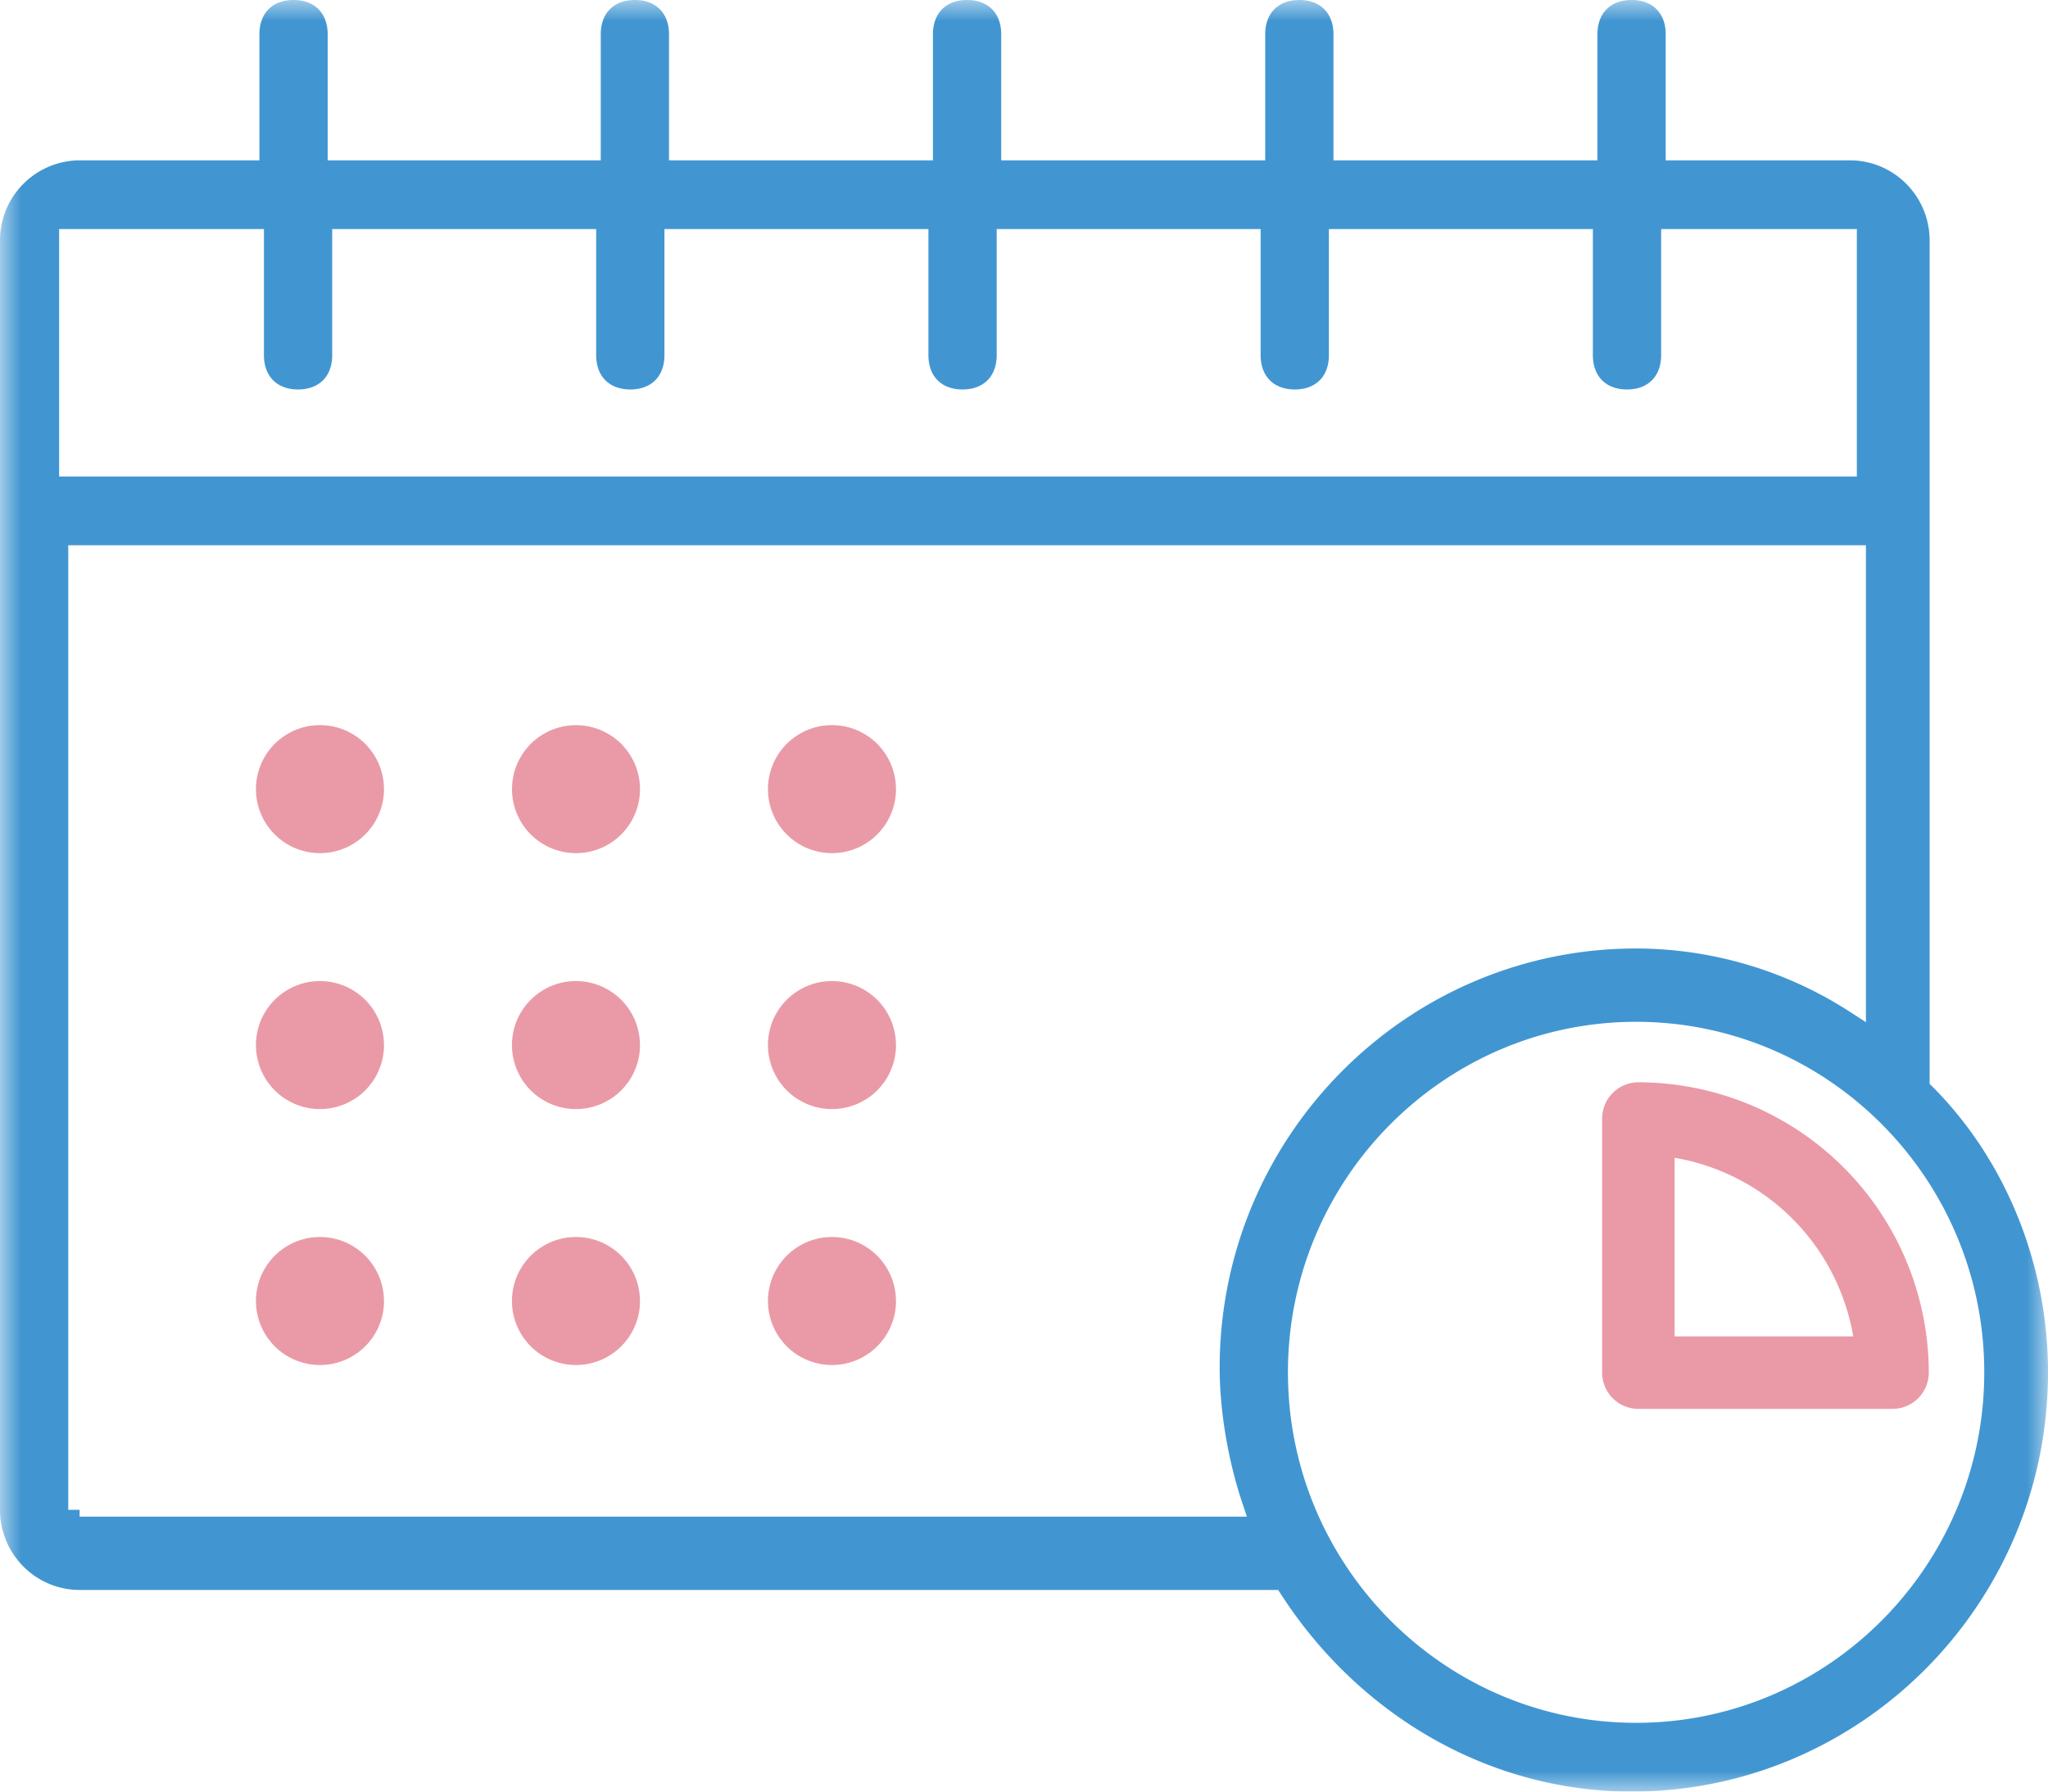
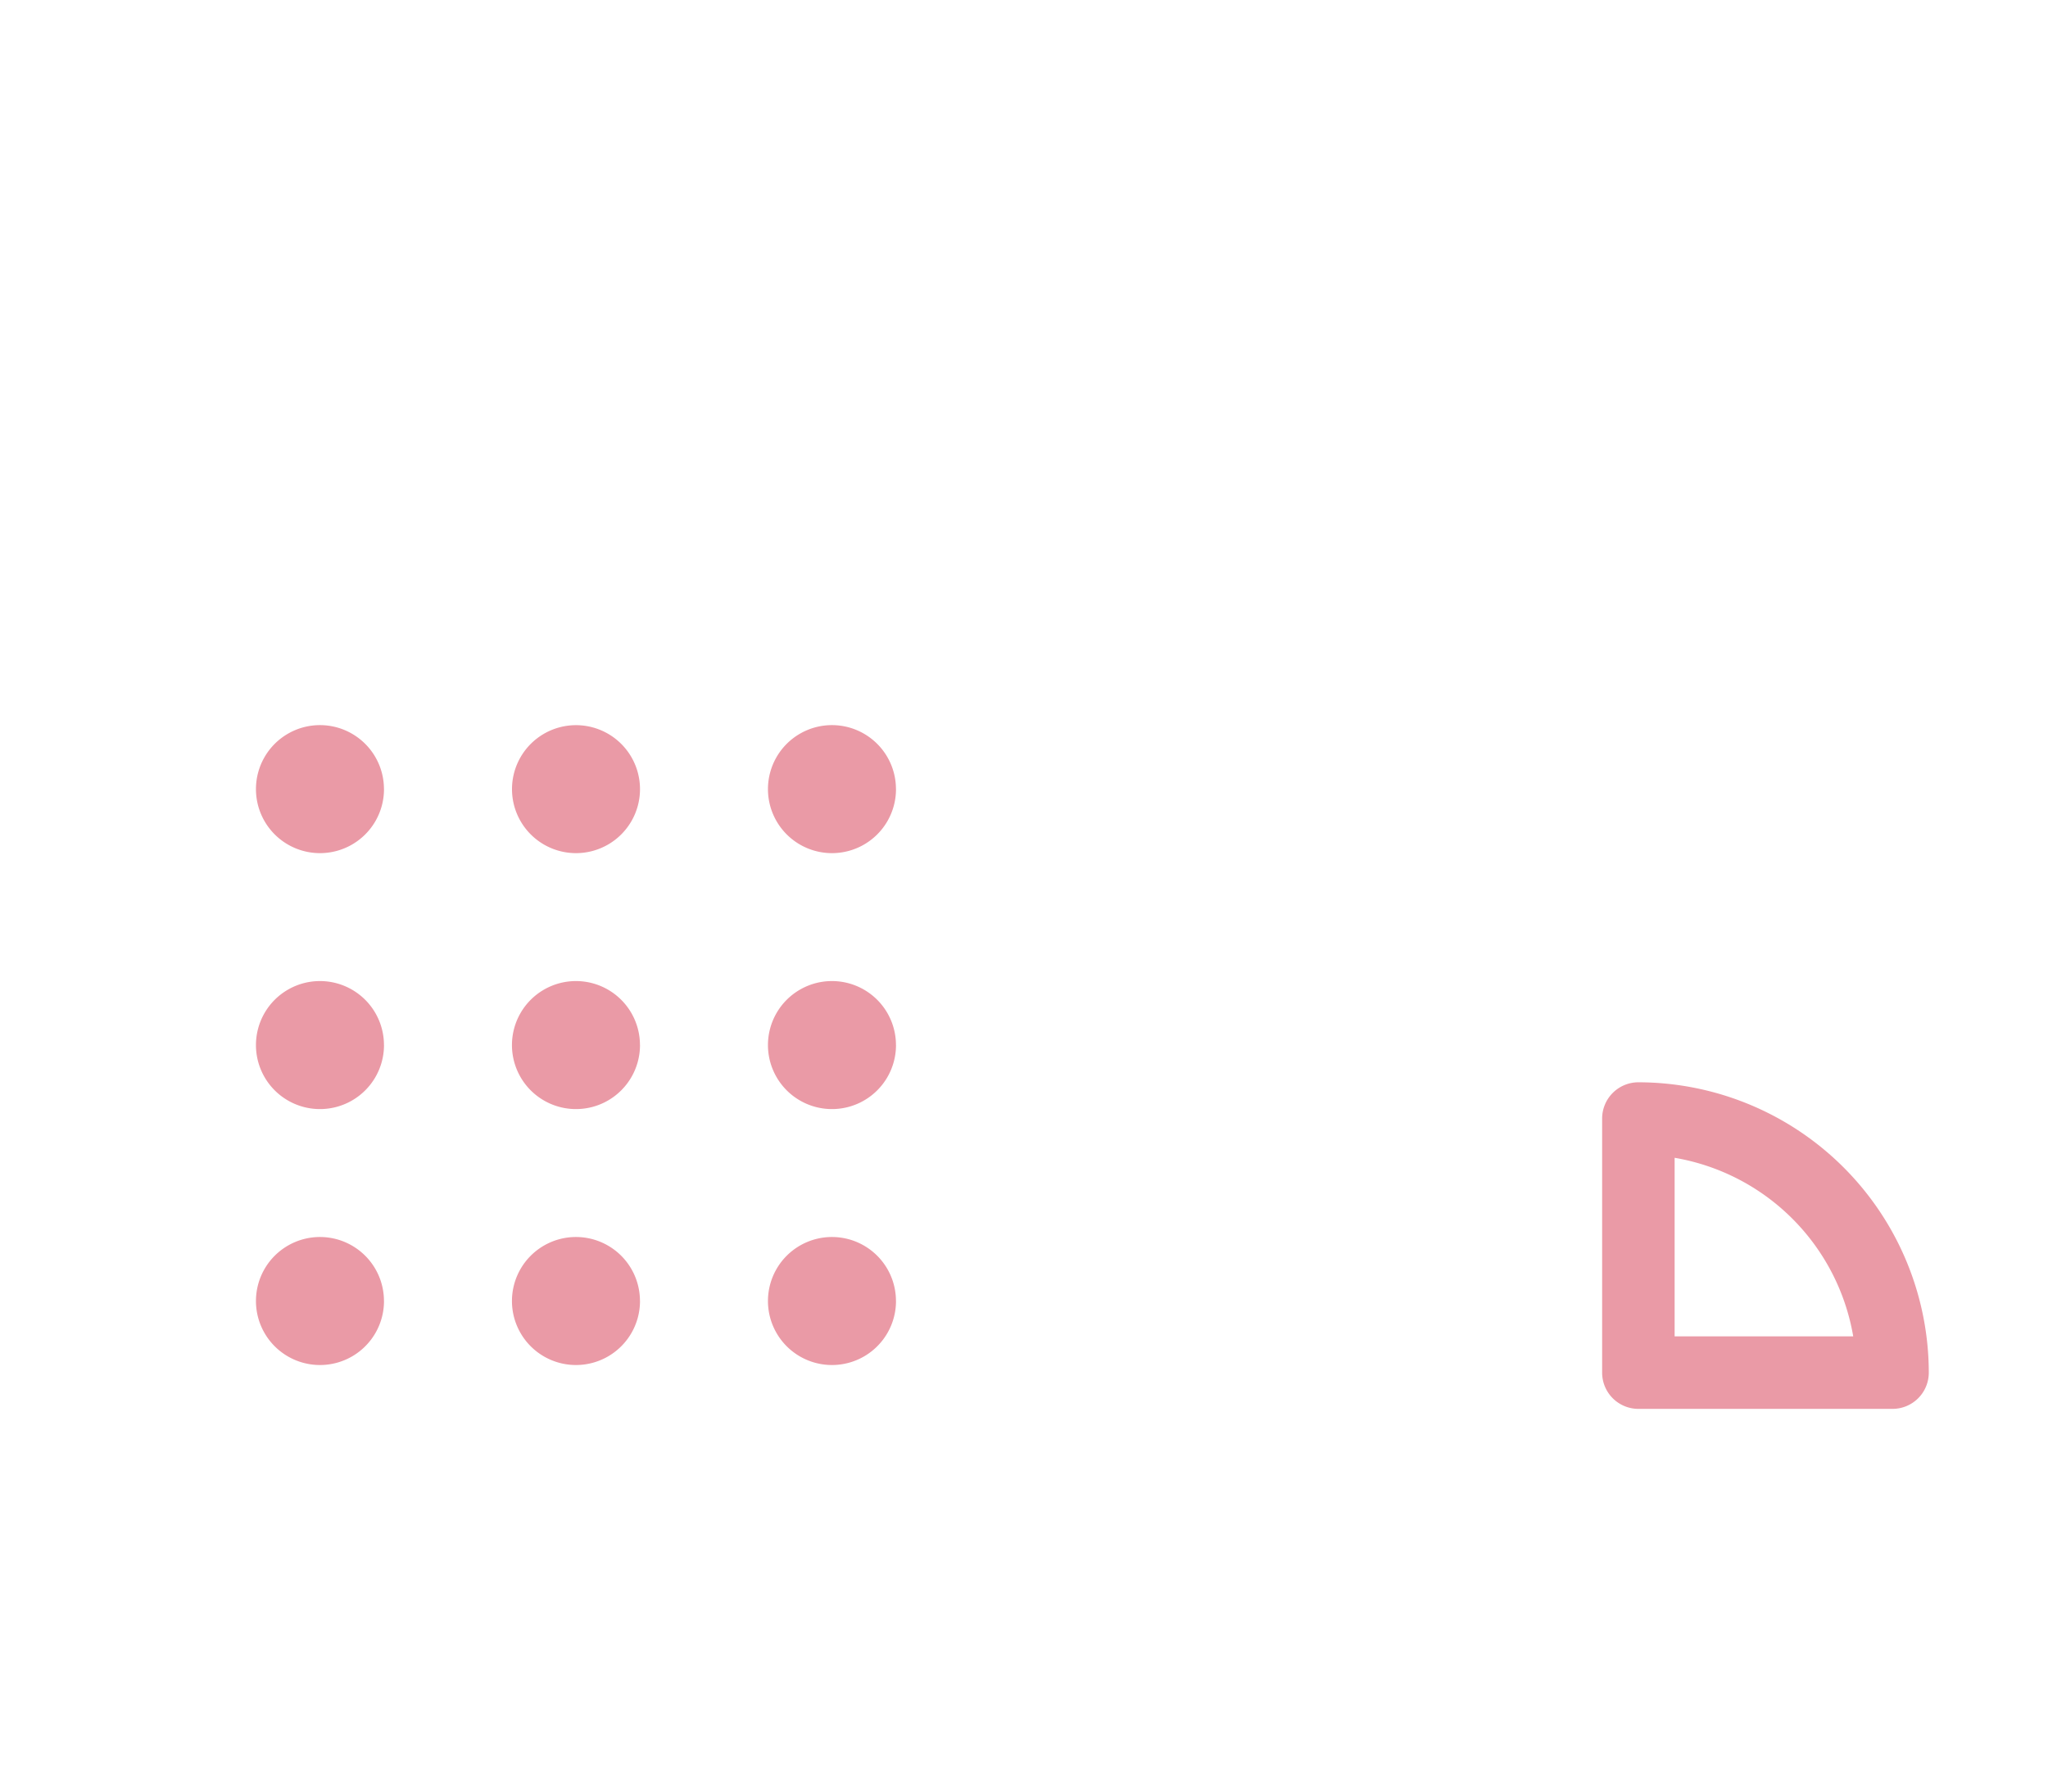
<svg xmlns="http://www.w3.org/2000/svg" xmlns:xlink="http://www.w3.org/1999/xlink" width="48" height="42" viewBox="0 0 48 42">
  <defs>
-     <path id="a" d="M0 0h48v42H0z" />
-   </defs>
+     </defs>
  <g fill="none" fill-rule="evenodd">
    <g>
      <mask id="b" fill="#fff">
        <use xlink:href="#a" />
      </mask>
-       <path d="m45.305 25.487-.079-.079V5.639c0-1.037-.837-1.88-1.866-1.88h-4.32V.805c0-.497-.307-.805-.8-.805-.494 0-.8.308-.8.805v2.954h-6.187V.805c0-.497-.307-.805-.8-.805-.493 0-.8.308-.8.805v2.954h-6.187V.805c0-.497-.306-.805-.8-.805-.493 0-.8.308-.8.805v2.954H15.68V.805c0-.497-.307-.805-.8-.805-.494 0-.8.308-.8.805v2.954h-6.4V.805C7.68.308 7.373 0 6.88 0c-.494 0-.8.308-.8.805v2.954H1.866A1.875 1.875 0 0 0 0 5.639v29.755c0 1.036.837 1.879 1.866 1.879h28.091l.08.123C31.909 40.278 34.976 42 38.24 42c5.381 0 9.76-4.408 9.76-9.829 0-2.523-.983-4.959-2.695-6.684zM1.386 5.37h4.8v2.954c0 .499.307.806.8.806.494 0 .8-.307.8-.806V5.37h6.187v2.954c0 .499.307.806.8.806.493 0 .8-.307.8-.806V5.37h6.187v2.954c0 .499.306.806.8.806.493 0 .8-.307.8-.806V5.37h6.186v2.954c0 .499.307.806.8.806.494 0 .8-.307.8-.806V5.37h6.187v2.954c0 .499.307.806.8.806.493 0 .8-.307.8-.806V5.37h4.587v5.801H1.386V5.37zm27.2 26.694c0 .996.19 2.14.52 3.138l.118.353H1.866v-.161H1.6V12.782h42.133v11.181l-.411-.266a9.262 9.262 0 0 0-4.976-1.462c-5.381 0-9.76 4.409-9.76 9.829zm9.76 8.324c-4.498 0-8.16-3.685-8.16-8.217 0-4.53 3.662-8.217 8.16-8.217 4.5 0 8.16 3.687 8.16 8.217 0 4.532-3.66 8.217-8.16 8.217z" fill="#4196D2" mask="url(#b)" />
    </g>
    <path d="M9 18.5a1.5 1.5 0 1 1-3.001-.001 1.5 1.5 0 0 1 3 0M13.5 20a1.5 1.5 0 1 1 0-3 1.5 1.5 0 0 1 0 3M21 18.5a1.5 1.5 0 1 1-3.001-.001 1.5 1.5 0 0 1 3 0M9 24.5a1.5 1.5 0 1 1-3.001-.001 1.5 1.5 0 0 1 3 0M15 24.5a1.5 1.5 0 1 1-3.001-.001 1.5 1.5 0 0 1 3 0M21 24.5a1.5 1.5 0 1 1-3.001-.001 1.5 1.5 0 0 1 3 0M9 30.5a1.5 1.5 0 1 1-3.001-.001 1.5 1.5 0 0 1 3 0M15 30.5a1.5 1.5 0 1 1-3.001-.001 1.5 1.5 0 0 1 3 0M21 30.5a1.5 1.5 0 1 1-3.001-.001 1.5 1.5 0 0 1 3 0M39.25 31.328h4.185a5.122 5.122 0 0 0-4.186-4.186v4.186zm5.105 1.7H38.4a.85.85 0 0 1-.85-.85v-5.956a.85.85 0 0 1 .85-.85 6.815 6.815 0 0 1 6.806 6.806.85.85 0 0 1-.85.85z" fill="#EA9AA6" />
  </g>
</svg>